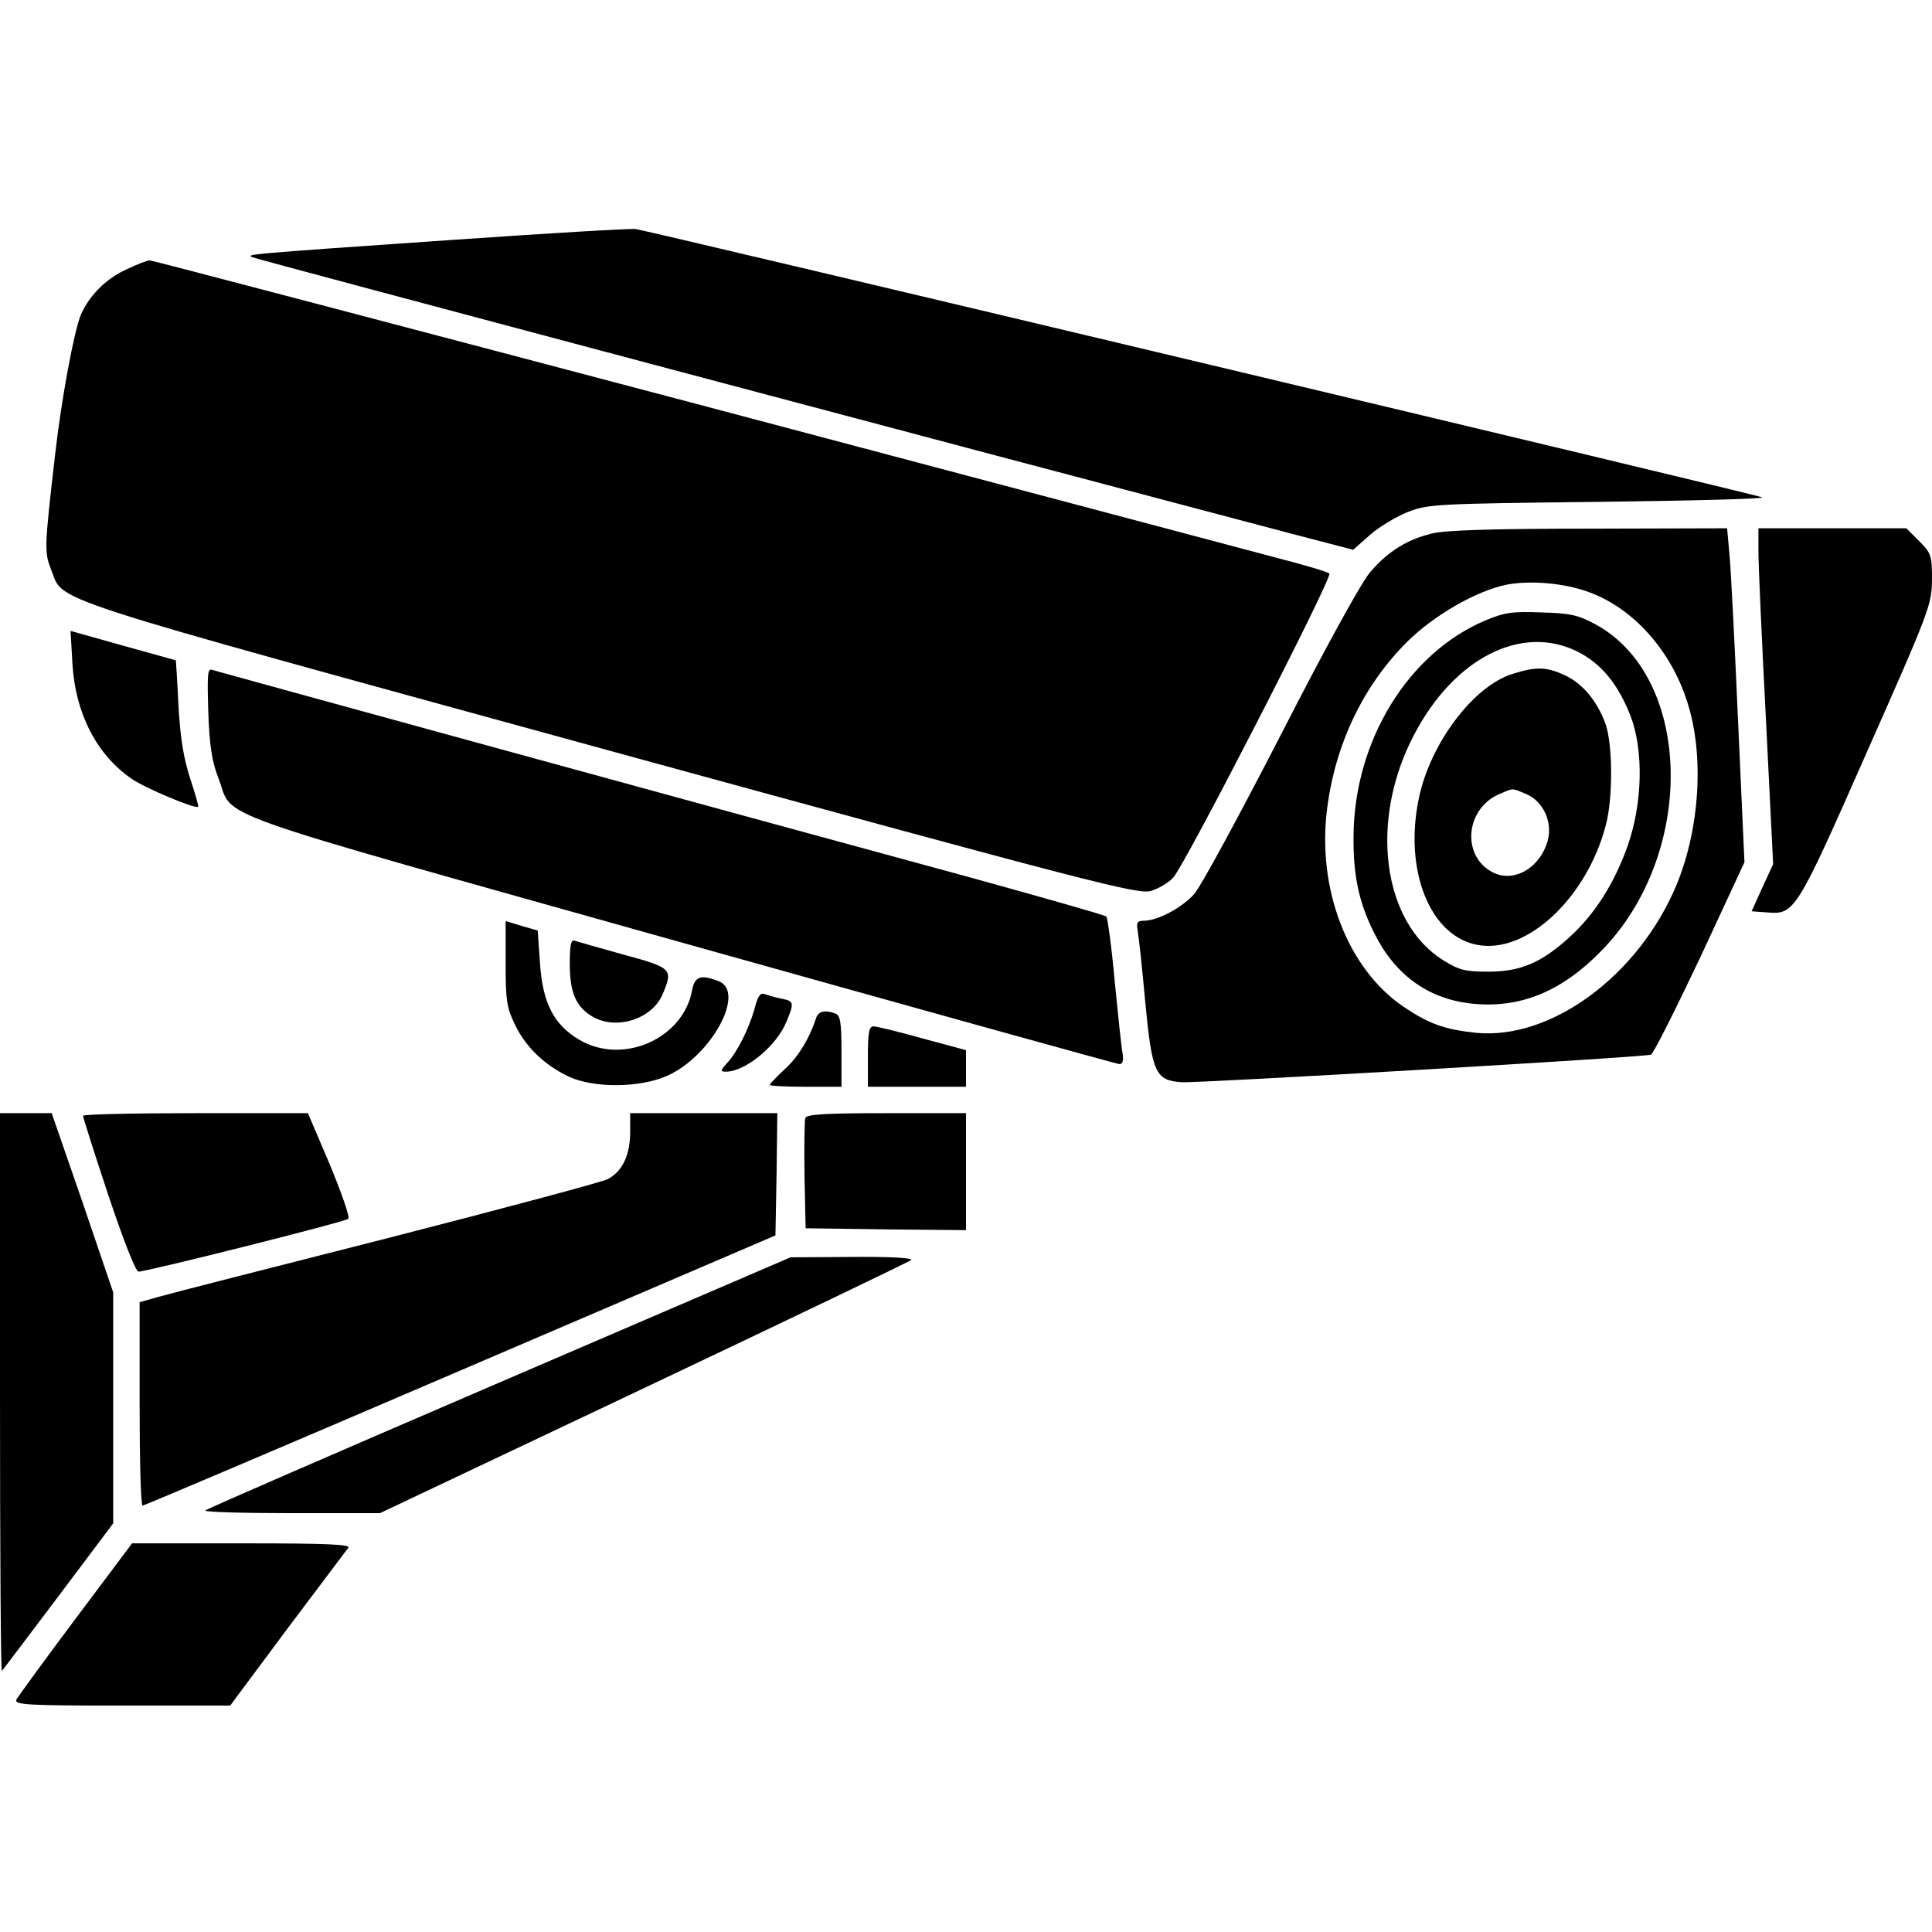
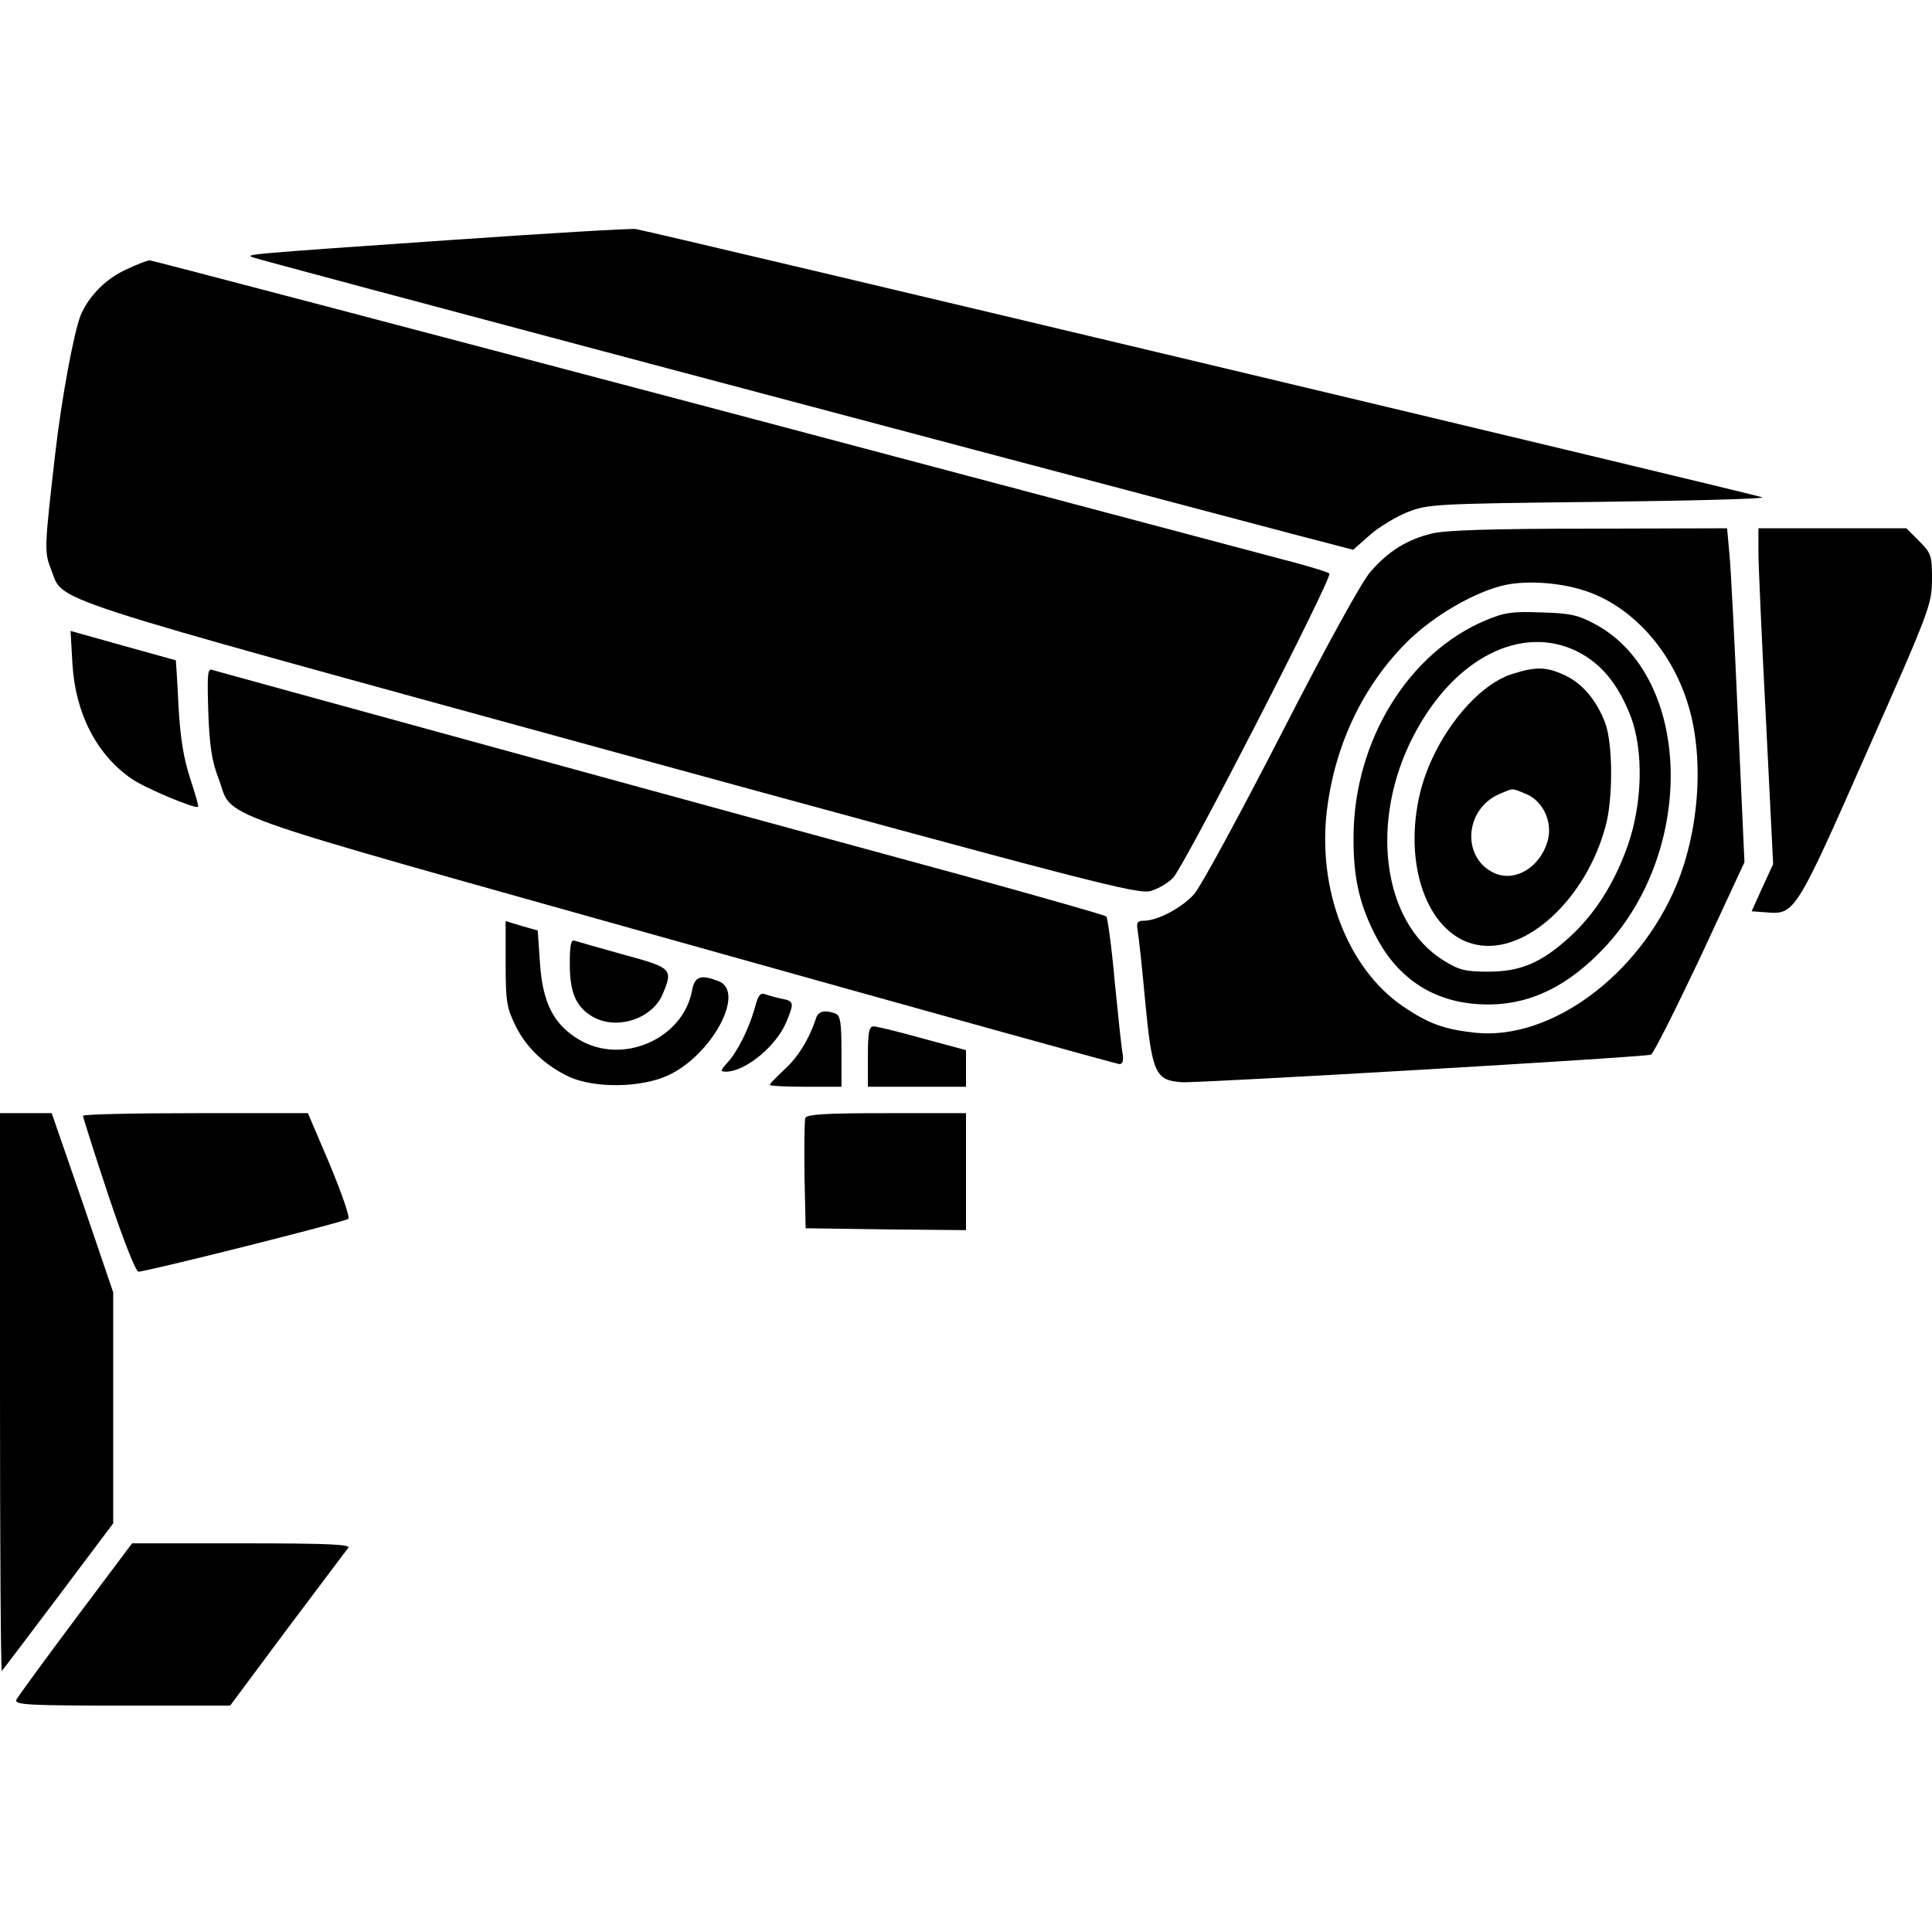
<svg xmlns="http://www.w3.org/2000/svg" width="512pt" height="512pt" viewBox="0 0 512 512" preserveAspectRatio="xMidYMid meet">
  <g transform="translate(0,512) scale(0.1,-0.1)" fill="currentColor" stroke="none">
    <path d="M1195 4484 c-550 -38 -545 -38 -525 -46 12 -6 1902 -508 2755 -733 l161 -42 43 38 c23 21 68 48 99 61 56 22 67 23 507 28 248 3 443 8 435 12 -13 7 -2928 701 -2985 711 -11 2 -231 -11 -490 -29z" />
    <path d="M335 4406 c-54 -24 -100 -71 -121 -121 -18 -44 -51 -221 -68 -370 -28 -244 -29 -258 -11 -303 36 -90 -55 -60 1479 -481 1289 -353 1402 -382 1436 -372 20 6 46 21 59 35 31 33 424 798 414 806 -4 4 -44 16 -88 28 -44 12 -743 197 -1553 412 -810 214 -1479 390 -1485 390 -7 0 -35 -11 -62 -24z" />
    <path d="M3794 3706 c-65 -16 -114 -46 -162 -101 -23 -26 -116 -195 -237 -431 -110 -214 -213 -404 -230 -423 -32 -36 -95 -70 -132 -71 -19 0 -22 -4 -18 -27 3 -16 12 -100 20 -188 18 -189 27 -208 96 -213 41 -3 1222 66 1244 73 6 1 64 117 130 256 l118 254 -17 375 c-9 206 -19 405 -23 443 l-6 67 -366 -1 c-254 0 -382 -4 -417 -13z m419 -156 c116 -43 215 -154 258 -289 46 -140 34 -336 -28 -486 -100 -240 -333 -412 -532 -392 -84 9 -125 24 -193 70 -147 101 -228 311 -201 524 22 173 97 328 213 443 71 70 181 133 260 150 64 13 157 5 223 -20z" />
    <path d="M3937 3476 c-205 -86 -348 -319 -350 -571 -1 -105 14 -177 55 -258 54 -109 140 -172 252 -186 135 -16 250 32 361 151 241 260 227 715 -26 853 -46 25 -67 30 -144 32 -77 3 -98 0 -148 -21z m244 -83 c63 -32 107 -86 140 -170 35 -91 32 -231 -7 -343 -36 -102 -88 -183 -155 -244 -75 -68 -130 -91 -215 -91 -61 0 -77 4 -119 30 -162 101 -197 370 -78 597 107 205 286 295 434 221z" />
    <path d="M4008 3334 c-103 -32 -218 -184 -248 -330 -40 -191 30 -365 155 -388 130 -25 289 123 340 315 20 72 19 215 0 270 -22 61 -61 108 -109 130 -48 22 -75 23 -138 3z m36 -318 c46 -19 72 -76 57 -126 -20 -68 -84 -107 -138 -85 -90 38 -84 170 11 211 38 16 31 16 70 0z" />
    <path d="M4660 3658 c0 -35 9 -235 20 -446 l19 -382 -29 -63 -28 -62 41 -3 c73 -6 77 0 264 424 168 379 172 391 173 458 0 64 -2 70 -34 102 l-34 34 -196 0 -196 0 0 -62z" />
    <path d="M192 3360 c8 -131 64 -240 157 -304 36 -25 170 -81 176 -74 2 2 -8 35 -21 75 -17 52 -26 105 -31 192 -3 67 -7 121 -7 121 -1 0 -63 18 -140 39 l-139 39 5 -88z" />
    <path d="M552 3233 c3 -90 10 -131 26 -173 45 -114 -70 -73 1222 -436 635 -178 1160 -324 1167 -324 8 0 11 10 8 28 -3 15 -12 101 -21 192 -8 91 -19 168 -22 171 -4 4 -167 50 -362 104 -740 201 -1996 546 -2009 550 -11 4 -12 -16 -9 -112z" />
    <path d="M1340 2566 c0 -100 3 -117 26 -164 29 -59 79 -106 143 -136 67 -30 187 -29 259 3 117 52 210 223 136 251 -47 18 -63 13 -70 -25 -24 -128 -183 -198 -298 -131 -68 40 -98 97 -105 204 l-6 86 -42 12 -43 13 0 -113z" />
    <path d="M1510 2565 c0 -75 16 -113 60 -139 63 -37 158 -7 186 59 28 67 26 70 -103 105 -65 18 -124 35 -130 37 -10 4 -13 -12 -13 -62z" />
    <path d="M2000 2448 c-15 -54 -46 -116 -73 -145 -18 -20 -19 -23 -3 -23 51 0 134 68 160 132 21 50 20 55 -11 61 -16 3 -36 9 -45 12 -13 5 -19 -2 -28 -37z" />
    <path d="M2163 2423 c-18 -56 -49 -106 -84 -137 -21 -20 -39 -38 -39 -41 0 -3 43 -5 95 -5 l95 0 0 94 c0 76 -3 95 -16 100 -27 10 -44 7 -51 -11z" />
    <path d="M2300 2320 l0 -80 130 0 130 0 0 48 0 49 -115 31 c-64 18 -122 32 -130 32 -12 0 -15 -16 -15 -80z" />
    <path d="M0 1428 c0 -408 2 -739 5 -736 3 3 70 92 150 198 l145 193 0 306 0 306 -81 238 -82 237 -68 0 -69 0 0 -742z" />
    <path d="M220 2163 c0 -4 30 -99 67 -210 41 -123 73 -203 80 -203 22 0 548 132 556 140 5 4 -18 69 -49 144 l-58 136 -298 0 c-164 0 -298 -3 -298 -7z" />
-     <path d="M1670 2120 c0 -62 -21 -105 -60 -125 -16 -8 -278 -78 -582 -156 -304 -77 -577 -147 -605 -155 l-53 -15 0 -269 c0 -149 3 -270 8 -270 4 0 383 161 842 358 l835 358 3 162 2 162 -195 0 -195 0 0 -50z" />
    <path d="M2134 2157 c-2 -7 -3 -76 -2 -152 l3 -140 213 -3 212 -2 0 155 0 155 -210 0 c-164 0 -212 -3 -216 -13z" />
-     <path d="M1323 1456 c-425 -183 -776 -335 -779 -339 -4 -4 99 -7 228 -7 l235 0 699 331 c384 182 703 335 709 340 5 5 -55 9 -155 8 l-165 -1 -772 -332z" />
    <path d="M200 830 c-83 -111 -153 -207 -157 -215 -4 -13 34 -15 281 -15 l286 0 151 203 c84 111 156 208 162 215 7 9 -50 12 -282 12 l-291 0 -150 -200z" />
  </g>
</svg>